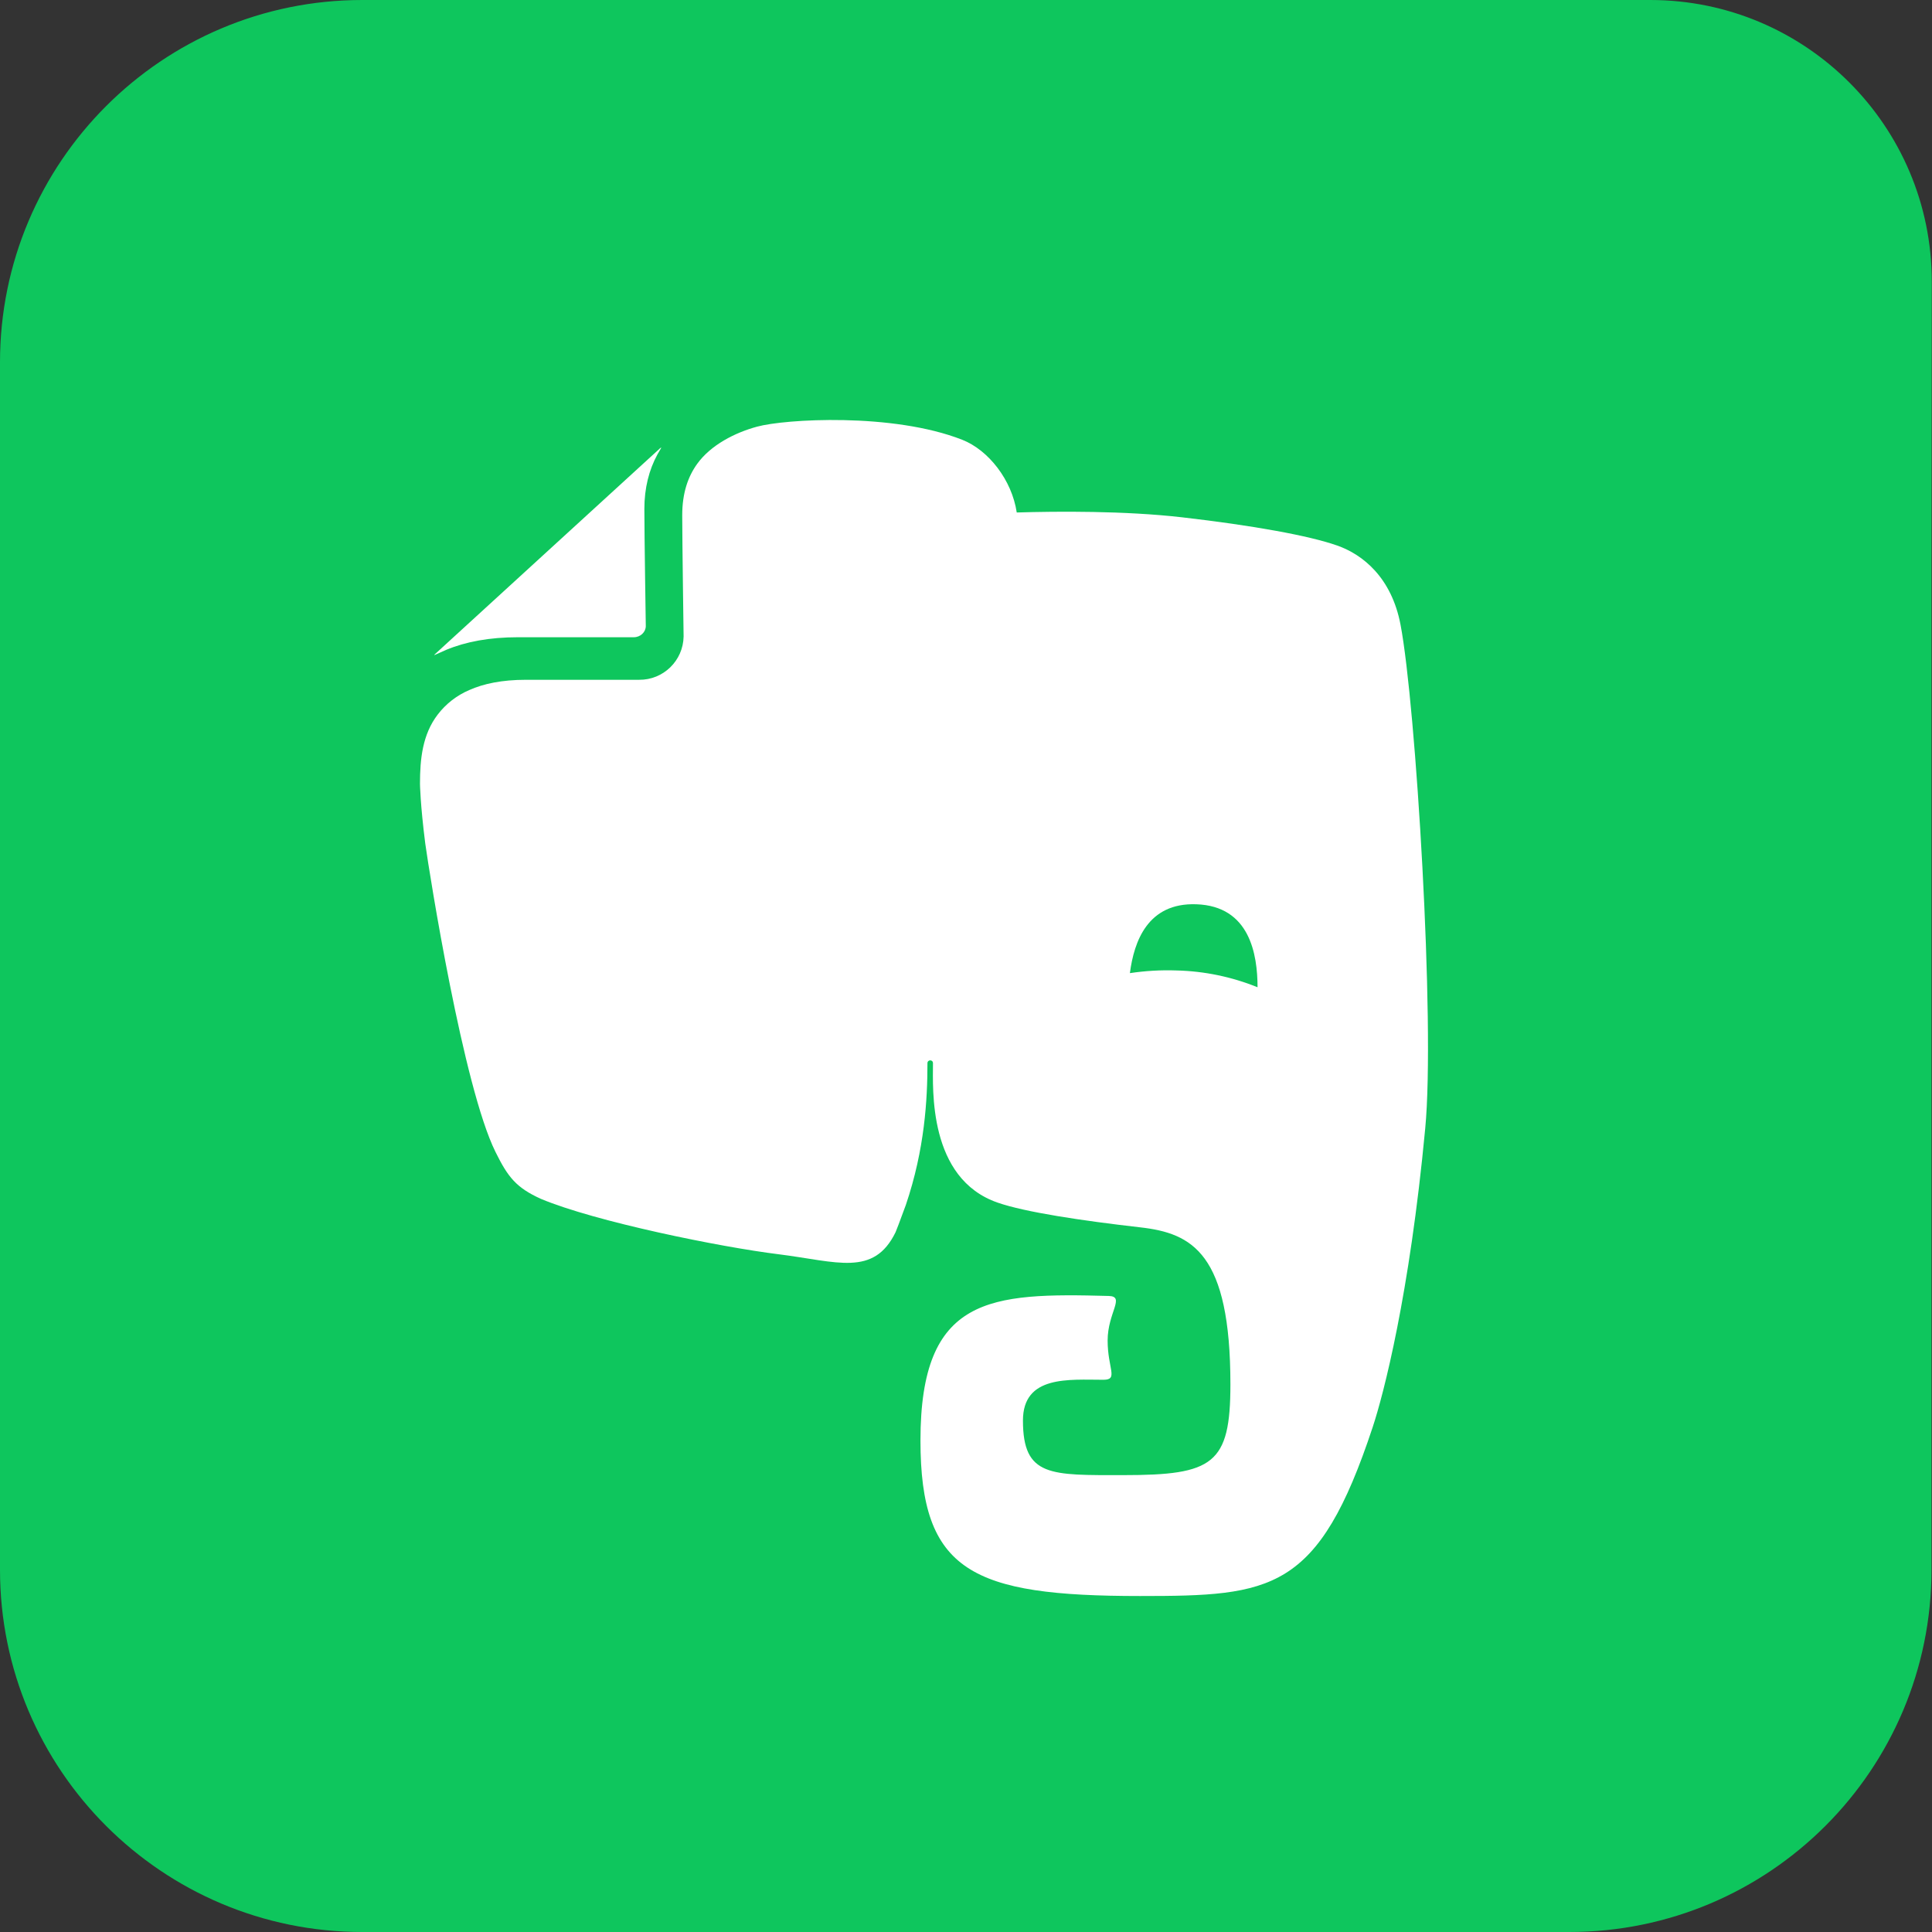
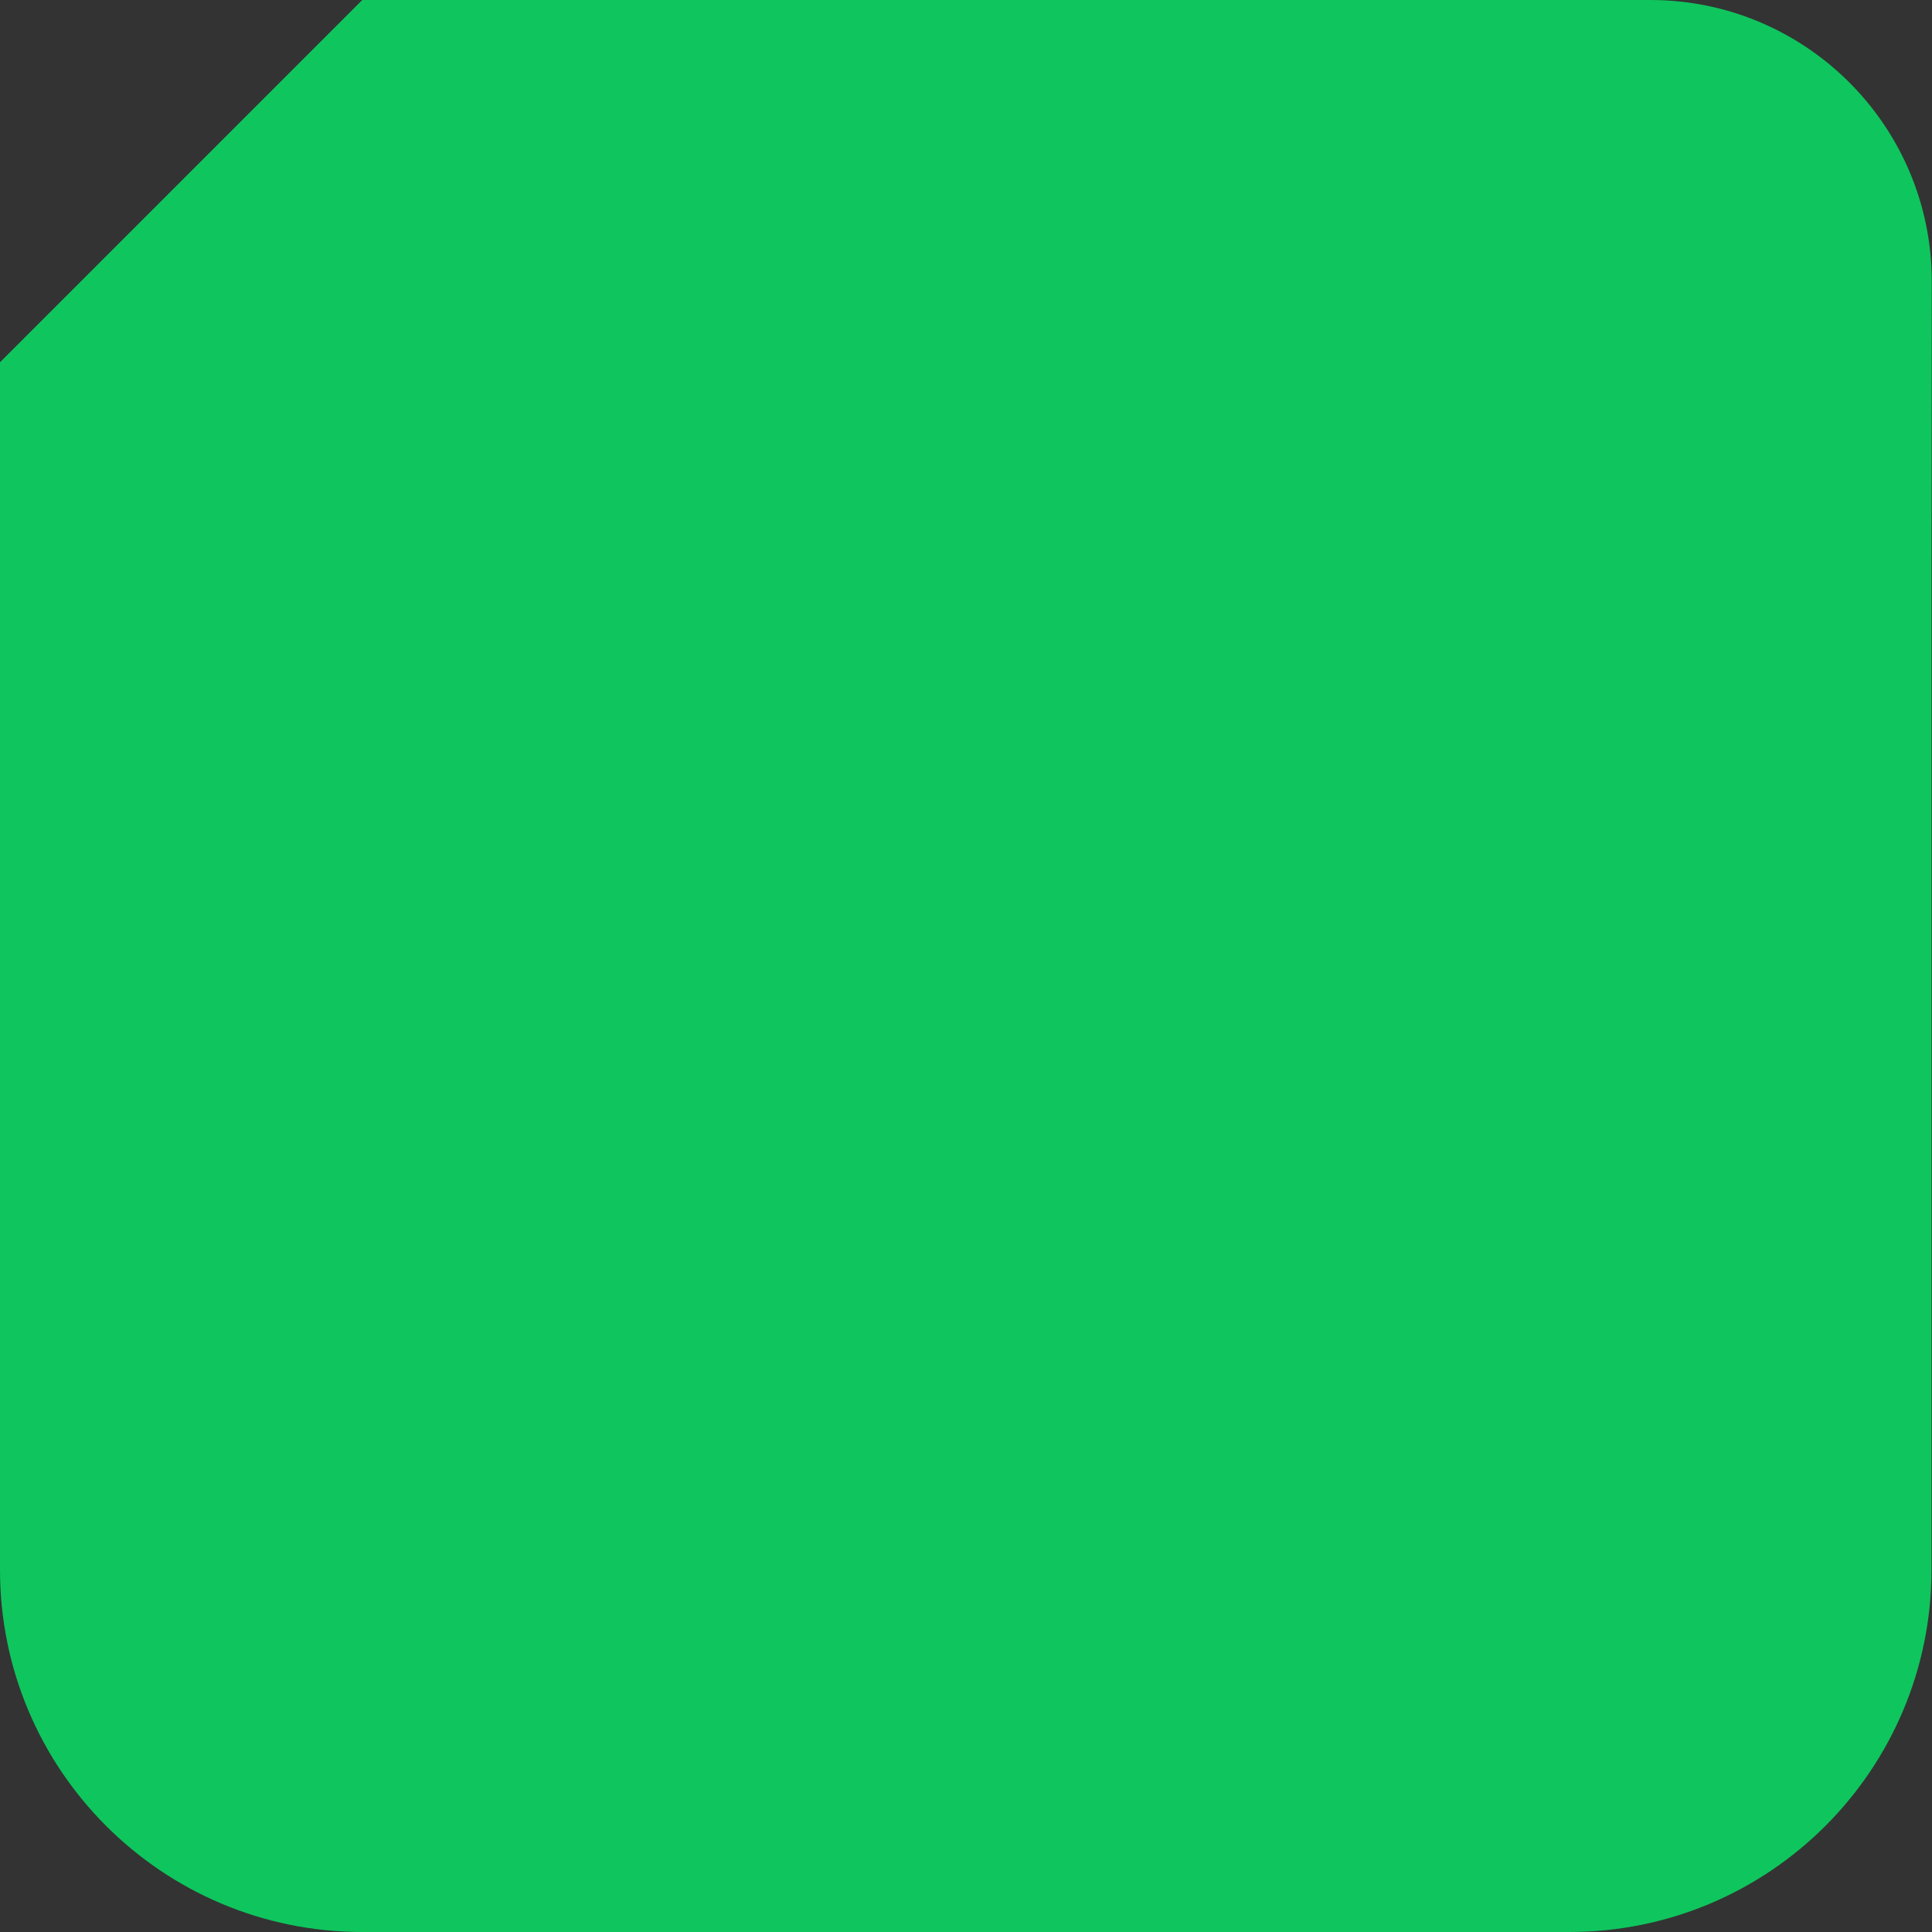
<svg xmlns="http://www.w3.org/2000/svg" width="42" height="42" viewBox="0 0 42 42" fill="none">
  <rect x="0" y="0" width="42" height="42" fill="#333333" stroke="none" />
-   <path fill-rule="evenodd" clip-rule="evenodd" d="M7.875 0H35.875C39.255 0 41.995 2.74 41.995 6.12C41.995 6.122 41.995 6.123 41.995 6.125L41.989 12.247C41.989 12.249 41.989 12.251 41.989 12.253V34.125C41.989 38.474 38.464 42 34.114 42H7.875C3.526 42 0 38.474 0 34.125V7.875C0 3.526 3.526 0 7.875 0Z" fill="#0EC65D" />
-   <path d="M11.26 13.853H13.778C13.922 13.853 14.037 13.743 14.039 13.612C14.039 13.612 14.008 11.621 14.008 11.07V11.062C14.008 10.61 14.11 10.213 14.291 9.881L14.377 9.731C14.366 9.733 14.355 9.738 14.348 9.746L9.459 14.218C9.45 14.224 9.444 14.233 9.441 14.243L9.7 14.127C10.126 13.95 10.642 13.853 11.261 13.853H11.26ZM30.446 13.579C30.251 12.558 29.63 12.056 29.068 11.859C28.461 11.645 27.232 11.422 25.689 11.245C24.446 11.103 22.987 11.114 22.103 11.141C21.997 10.432 21.489 9.786 20.92 9.561C19.404 8.966 17.061 9.11 16.459 9.275C15.98 9.404 15.452 9.673 15.156 10.084C14.959 10.358 14.831 10.712 14.831 11.203C14.831 11.482 14.839 12.138 14.846 12.722L14.861 13.835C14.853 14.362 14.42 14.784 13.893 14.778H11.435C10.909 14.778 10.509 14.864 10.202 15.001C9.93 15.117 9.693 15.301 9.514 15.536C9.185 15.967 9.13 16.497 9.13 17.039C9.13 17.039 9.136 17.483 9.245 18.339C9.337 19.002 10.073 23.635 10.772 25.043C11.042 25.591 11.223 25.819 11.758 26.062C12.945 26.559 15.657 27.11 16.93 27.267C18.199 27.426 18.993 27.76 19.468 26.789C19.471 26.785 19.565 26.546 19.692 26.195C20.105 24.977 20.162 23.894 20.162 23.113C20.162 23.032 20.282 23.029 20.282 23.113C20.282 23.664 20.173 25.62 21.688 26.144C22.285 26.352 23.524 26.537 24.784 26.681C25.921 26.809 26.748 27.245 26.748 30.096C26.748 31.831 26.374 32.068 24.424 32.068C22.841 32.068 22.238 32.11 22.238 30.881C22.238 29.891 23.242 29.995 23.987 29.995C24.32 29.995 24.079 29.754 24.079 29.142C24.079 28.533 24.47 28.182 24.101 28.173C21.526 28.104 20.01 28.169 20.01 31.314C20.01 34.166 21.13 34.696 24.784 34.696C27.649 34.696 28.659 34.604 29.842 31.022C30.076 30.315 30.642 28.155 30.983 24.532C31.202 22.24 30.78 15.325 30.446 13.579ZM25.574 21.097C25.236 21.085 24.897 21.105 24.563 21.155C24.652 20.467 24.95 19.621 26.005 19.658C27.172 19.696 27.337 20.75 27.338 21.462C26.777 21.235 26.18 21.111 25.574 21.097Z" fill="white" />
+   <path fill-rule="evenodd" clip-rule="evenodd" d="M7.875 0H35.875C39.255 0 41.995 2.74 41.995 6.12C41.995 6.122 41.995 6.123 41.995 6.125L41.989 12.247C41.989 12.249 41.989 12.251 41.989 12.253V34.125C41.989 38.474 38.464 42 34.114 42H7.875C3.526 42 0 38.474 0 34.125V7.875Z" fill="#0EC65D" />
</svg>